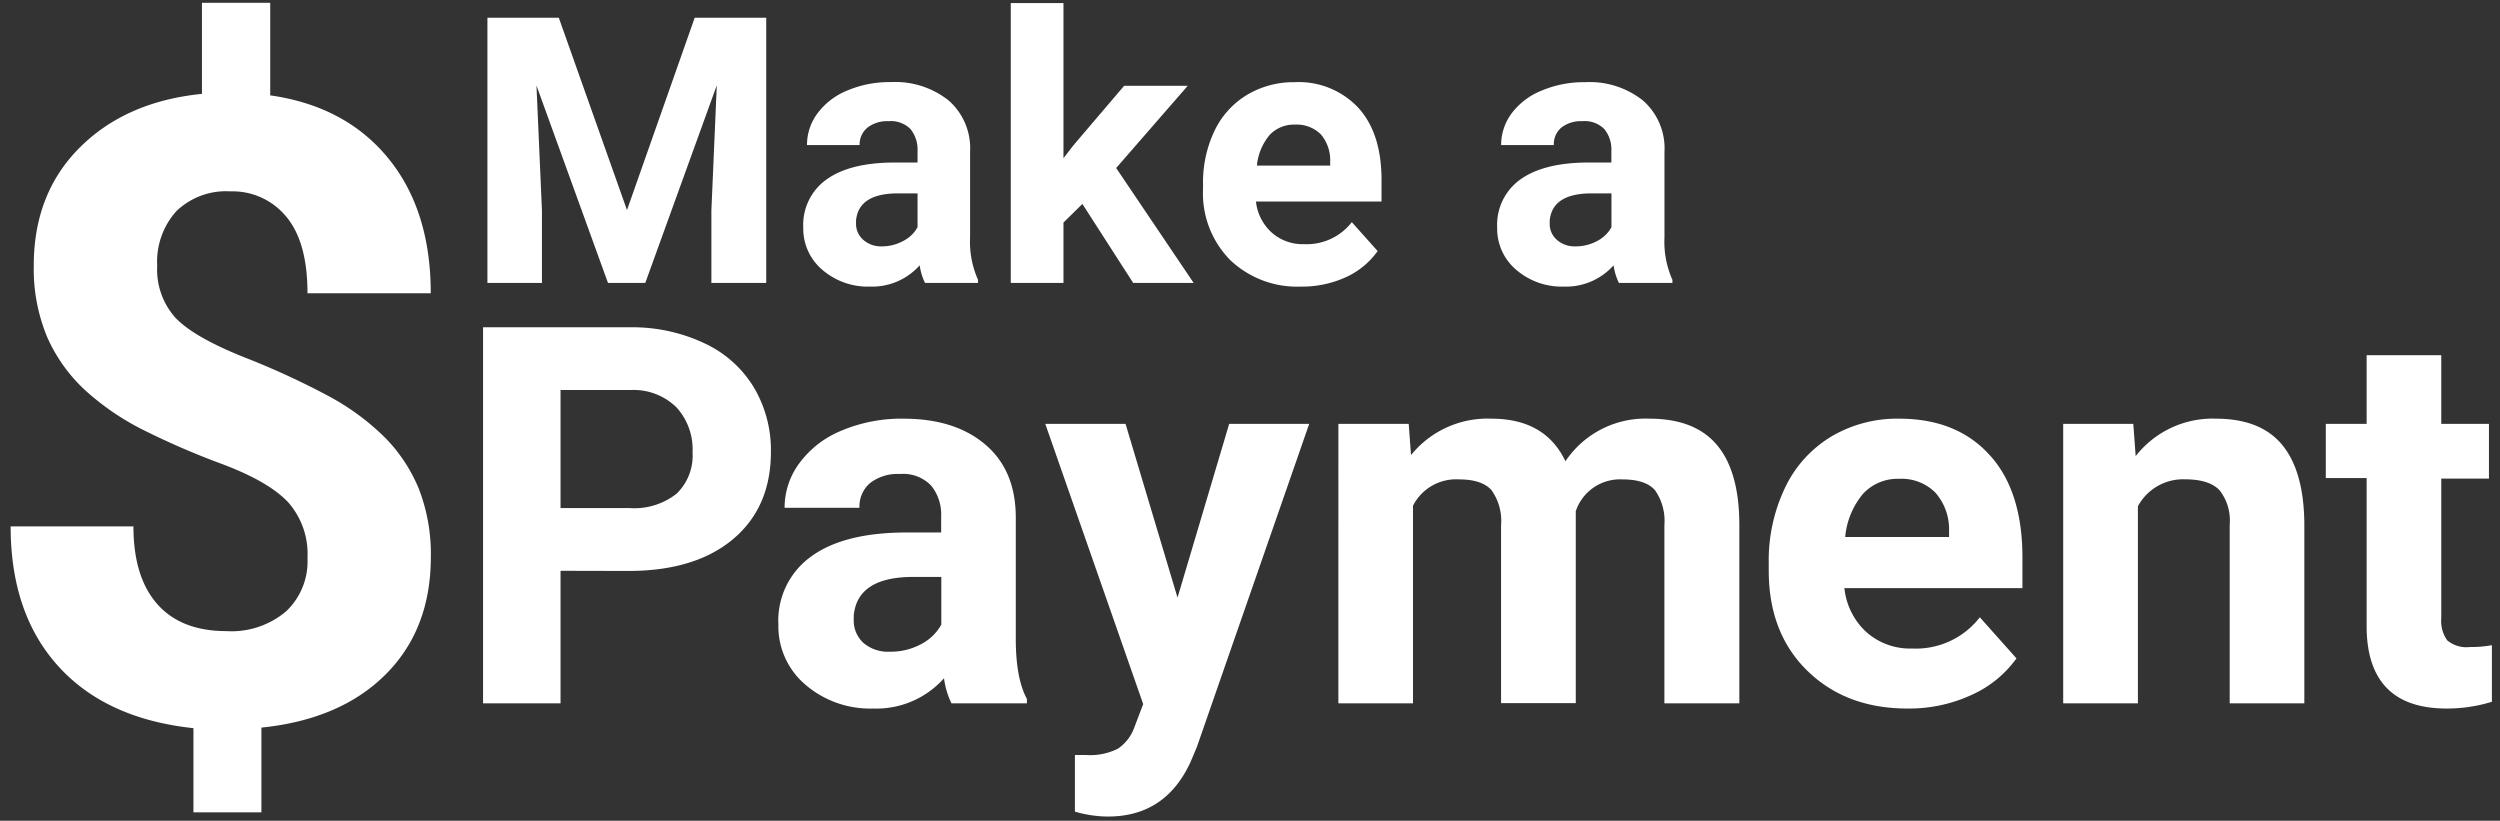
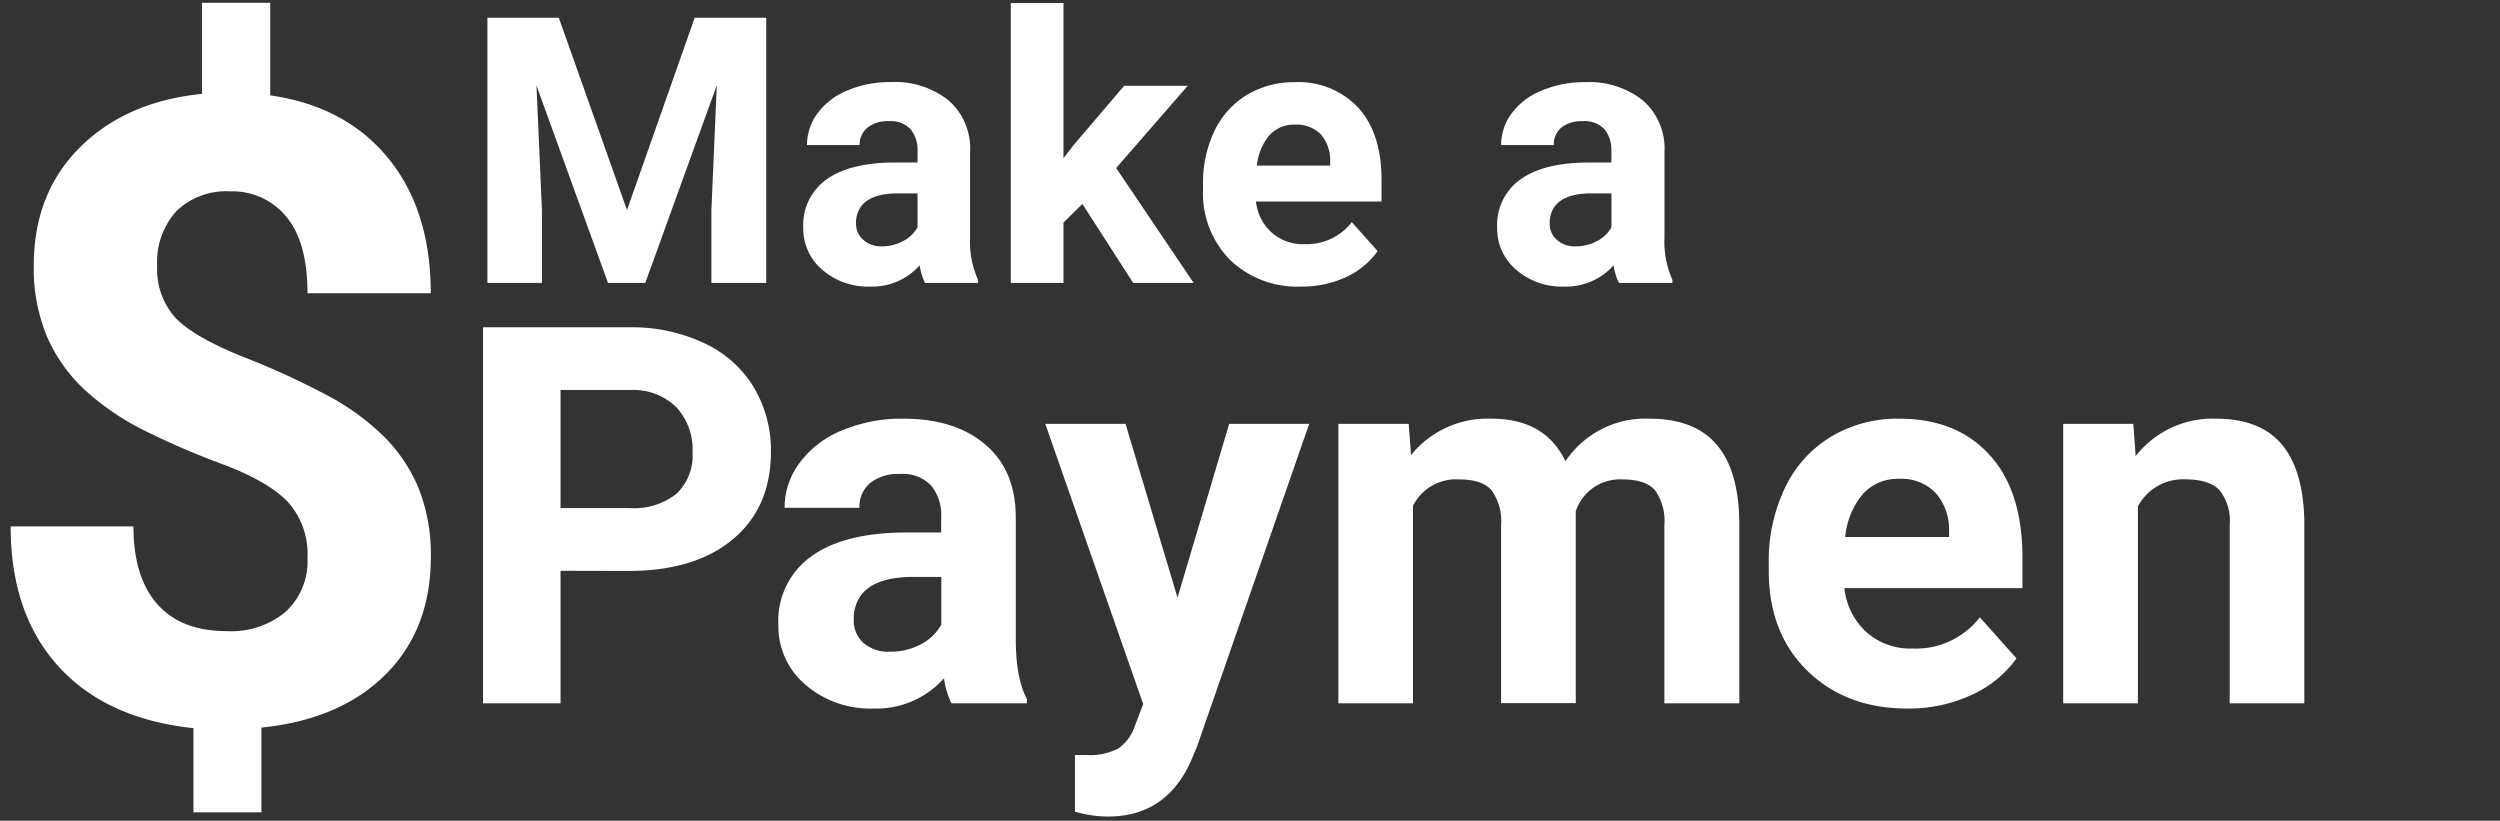
<svg xmlns="http://www.w3.org/2000/svg" id="Layer_1" data-name="Layer 1" viewBox="0 0 314.56 103.27">
  <rect x="0" y="0" width="314.56" height="103.27" fill="#333333" stroke="none" />
  <defs>
    <style>.cls-1{fill:#fff;}</style>
  </defs>
  <path class="cls-1" d="M70.31,2.23l8.58,24.2,8.52-24.2h9V35.6h-6.9V26.48l.68-15.75-9,24.87H76.5l-9-24.84.69,15.72V35.6H61.33V2.23Z" />
  <path class="cls-1" d="M116.39,35.6a7.19,7.19,0,0,1-.67-2.22,8,8,0,0,1-6.25,2.68,8.77,8.77,0,0,1-6-2.11,6.77,6.77,0,0,1-2.4-5.31A7,7,0,0,1,104,22.58q2.92-2.1,8.45-2.13h3V19a4.12,4.12,0,0,0-.88-2.75,3.47,3.47,0,0,0-2.79-1,4,4,0,0,0-2.62.8,2.72,2.72,0,0,0-1,2.2h-6.62a6.64,6.64,0,0,1,1.33-4,8.78,8.78,0,0,1,3.76-2.87,13.62,13.62,0,0,1,5.45-1.05,10.79,10.79,0,0,1,7.28,2.31,8,8,0,0,1,2.7,6.47V29.87a11.77,11.77,0,0,0,1,5.34v.39ZM110.91,31a5.62,5.62,0,0,0,2.7-.66,4.28,4.28,0,0,0,1.84-1.75V24.33H113c-3.31,0-5.08,1.14-5.29,3.43l0,.39a2.65,2.65,0,0,0,.88,2A3.35,3.35,0,0,0,110.91,31Z" />
  <path class="cls-1" d="M136.19,25.66,133.81,28V35.6h-6.63V.39h6.63V19.9l1.28-1.65,6.35-7.45h8l-9,10.34,9.75,14.46h-7.61Z" />
  <path class="cls-1" d="M163.68,36.06a12.2,12.2,0,0,1-8.89-3.34,11.94,11.94,0,0,1-3.42-8.92v-.64a15.08,15.08,0,0,1,1.44-6.69,10.6,10.6,0,0,1,4.09-4.53,11.43,11.43,0,0,1,6-1.6,10.27,10.27,0,0,1,8,3.21q2.93,3.21,2.93,9.1v2.71h-15.8A6.14,6.14,0,0,0,160,29.25a5.85,5.85,0,0,0,4.09,1.47,7.17,7.17,0,0,0,6-2.77l3.25,3.64a9.94,9.94,0,0,1-4,3.29A13.22,13.22,0,0,1,163.68,36.06Zm-.76-20.38a4.16,4.16,0,0,0-3.2,1.34,7,7,0,0,0-1.57,3.82h9.22v-.53a5,5,0,0,0-1.19-3.42A4.31,4.31,0,0,0,162.92,15.68Z" />
  <path class="cls-1" d="M203.7,35.6a7.19,7.19,0,0,1-.67-2.22,8,8,0,0,1-6.25,2.68,8.77,8.77,0,0,1-6-2.11,6.77,6.77,0,0,1-2.4-5.31,7,7,0,0,1,2.92-6.06q2.93-2.1,8.45-2.13h3V19a4.07,4.07,0,0,0-.88-2.75,3.47,3.47,0,0,0-2.79-1,4,4,0,0,0-2.62.8,2.72,2.72,0,0,0-.95,2.2h-6.63a6.64,6.64,0,0,1,1.33-4A8.78,8.78,0,0,1,194,11.39a13.63,13.63,0,0,1,5.46-1.05,10.78,10.78,0,0,1,7.27,2.31,8,8,0,0,1,2.7,6.47V29.87a11.77,11.77,0,0,0,1,5.34v.39ZM198.22,31a5.69,5.69,0,0,0,2.71-.66,4.31,4.31,0,0,0,1.83-1.75V24.33h-2.48c-3.31,0-5.08,1.14-5.29,3.43l0,.39a2.64,2.64,0,0,0,.87,2A3.35,3.35,0,0,0,198.22,31Z" />
  <path class="cls-1" d="M70.53,71.82V88.5H60.78V41.18H79.24a21.32,21.32,0,0,1,9.37,2,14.32,14.32,0,0,1,6.23,5.54A15.46,15.46,0,0,1,97,56.84q0,7-4.77,11t-13.18,4Zm0-7.89h8.71a8.59,8.59,0,0,0,5.9-1.82,6.65,6.65,0,0,0,2-5.2,7.84,7.84,0,0,0-2-5.63,7.69,7.69,0,0,0-5.66-2.21H70.53Z" />
  <path class="cls-1" d="M119.72,88.5a10.18,10.18,0,0,1-.94-3.16,11.38,11.38,0,0,1-8.88,3.81,12.49,12.49,0,0,1-8.56-3,9.62,9.62,0,0,1-3.4-7.54A9.92,9.92,0,0,1,102.09,70c2.76-2,6.75-3,12-3h4.33V65a5.75,5.75,0,0,0-1.26-3.9,4.89,4.89,0,0,0-3.94-1.46,5.65,5.65,0,0,0-3.73,1.13,3.87,3.87,0,0,0-1.35,3.12H98.72a9.41,9.41,0,0,1,1.89-5.65,12.38,12.38,0,0,1,5.33-4.08,19.31,19.31,0,0,1,7.73-1.48q6.51,0,10.32,3.27c2.55,2.17,3.82,5.24,3.82,9.18V80.37q0,5,1.4,7.57v.56ZM112,82a8.07,8.07,0,0,0,3.84-.92,6.14,6.14,0,0,0,2.6-2.49v-6h-3.51q-7.06,0-7.51,4.87l0,.55a3.79,3.79,0,0,0,1.24,2.9A4.78,4.78,0,0,0,112,82Z" />
  <path class="cls-1" d="M148.16,75.2l6.5-21.87h10.07L150.59,94l-.78,1.85q-3.15,6.89-10.4,6.89a14.88,14.88,0,0,1-4.16-.62V95l1.43,0a7.78,7.78,0,0,0,4-.81,5.46,5.46,0,0,0,2.06-2.7l1.1-2.9L131.52,53.33h10.1Z" />
  <path class="cls-1" d="M177.25,53.33l.29,3.93a12.37,12.37,0,0,1,10.11-4.58q6.78,0,9.32,5.36a12.1,12.1,0,0,1,10.57-5.36q5.72,0,8.51,3.33t2.8,10V88.5h-9.43V66.07a6.7,6.7,0,0,0-1.17-4.37c-.78-.92-2.15-1.38-4.13-1.38a5.87,5.87,0,0,0-5.85,4l0,24.15h-9.4V66.1a6.64,6.64,0,0,0-1.2-4.42c-.8-.91-2.17-1.36-4.09-1.36a6.08,6.08,0,0,0-5.79,3.31V88.5h-9.39V53.33Z" />
  <path class="cls-1" d="M240,89.15q-7.72,0-12.59-4.75t-4.86-12.64v-.91a21.23,21.23,0,0,1,2.05-9.48,15,15,0,0,1,5.8-6.43,16.24,16.24,0,0,1,8.56-2.26q7.23,0,11.36,4.55c2.77,3,4.15,7.34,4.15,12.9V74h-22.4a8.71,8.71,0,0,0,2.75,5.52,8.29,8.29,0,0,0,5.8,2.08,10.16,10.16,0,0,0,8.49-3.93l4.61,5.17A14,14,0,0,1,248,87.47,18.7,18.7,0,0,1,240,89.15Zm-1.07-28.9a5.88,5.88,0,0,0-4.53,1.9,9.83,9.83,0,0,0-2.23,5.42h13.07v-.76A7,7,0,0,0,243.53,62,6,6,0,0,0,238.91,60.25Z" />
  <path class="cls-1" d="M268.42,53.33l.3,4.06a12.27,12.27,0,0,1,10.1-4.71q5.6,0,8.32,3.28t2.8,9.82V88.5h-9.39V66a6.12,6.12,0,0,0-1.3-4.34c-.87-.9-2.31-1.35-4.33-1.35A6.46,6.46,0,0,0,269,63.7V88.5h-9.4V53.33Z" />
-   <path class="cls-1" d="M307.17,44.69v8.64h6v6.89h-6V77.77a4.21,4.21,0,0,0,.75,2.8,3.77,3.77,0,0,0,2.86.84,14.23,14.23,0,0,0,2.76-.23V88.3a19.13,19.13,0,0,1-5.69.85q-9.87,0-10.07-10v-19h-5.14V53.33h5.14V44.69Z" />
  <path class="cls-1" d="M38.69,70.2a9.82,9.82,0,0,0-2.43-7q-2.44-2.6-8.28-4.8a98.3,98.3,0,0,1-10.07-4.36,32.45,32.45,0,0,1-7.26-5,20.21,20.21,0,0,1-4.71-6.62A22.25,22.25,0,0,1,4.25,33.4q0-9.06,5.79-14.84t15.37-6.75V.35H34V12q9.48,1.35,14.84,7.9t5.36,17H38.69q0-6.42-2.65-9.61A8.73,8.73,0,0,0,29,24.08a9,9,0,0,0-6.81,2.49,9.5,9.5,0,0,0-2.41,6.88A9.08,9.08,0,0,0,22.09,40q2.36,2.46,8.76,5a98.48,98.48,0,0,1,10.52,4.85,30.66,30.66,0,0,1,7,5.14,19.94,19.94,0,0,1,4.34,6.54,22.62,22.62,0,0,1,1.5,8.54q0,9.1-5.68,14.78t-15.64,6.7v10.66H24.34V91.62q-11-1.17-17-7.79t-6-17.6H16.79q0,6.38,3,9.78t8.71,3.4A10.62,10.62,0,0,0,36,76.92,8.65,8.65,0,0,0,38.69,70.2Z" />
</svg>